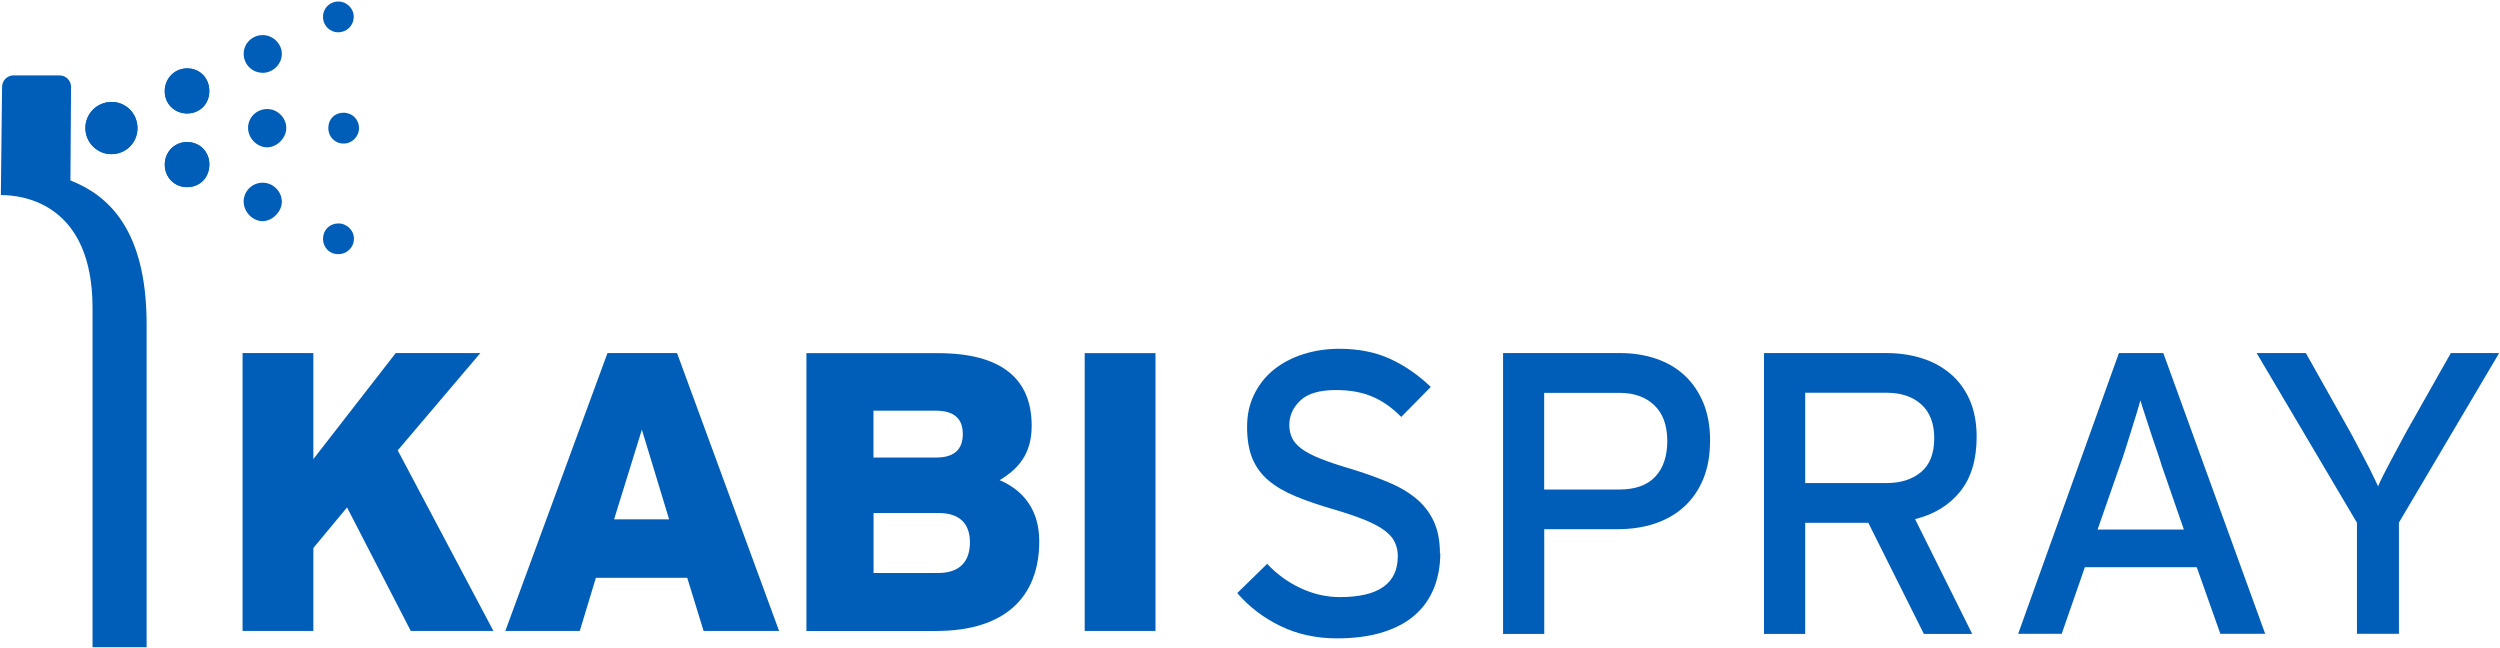
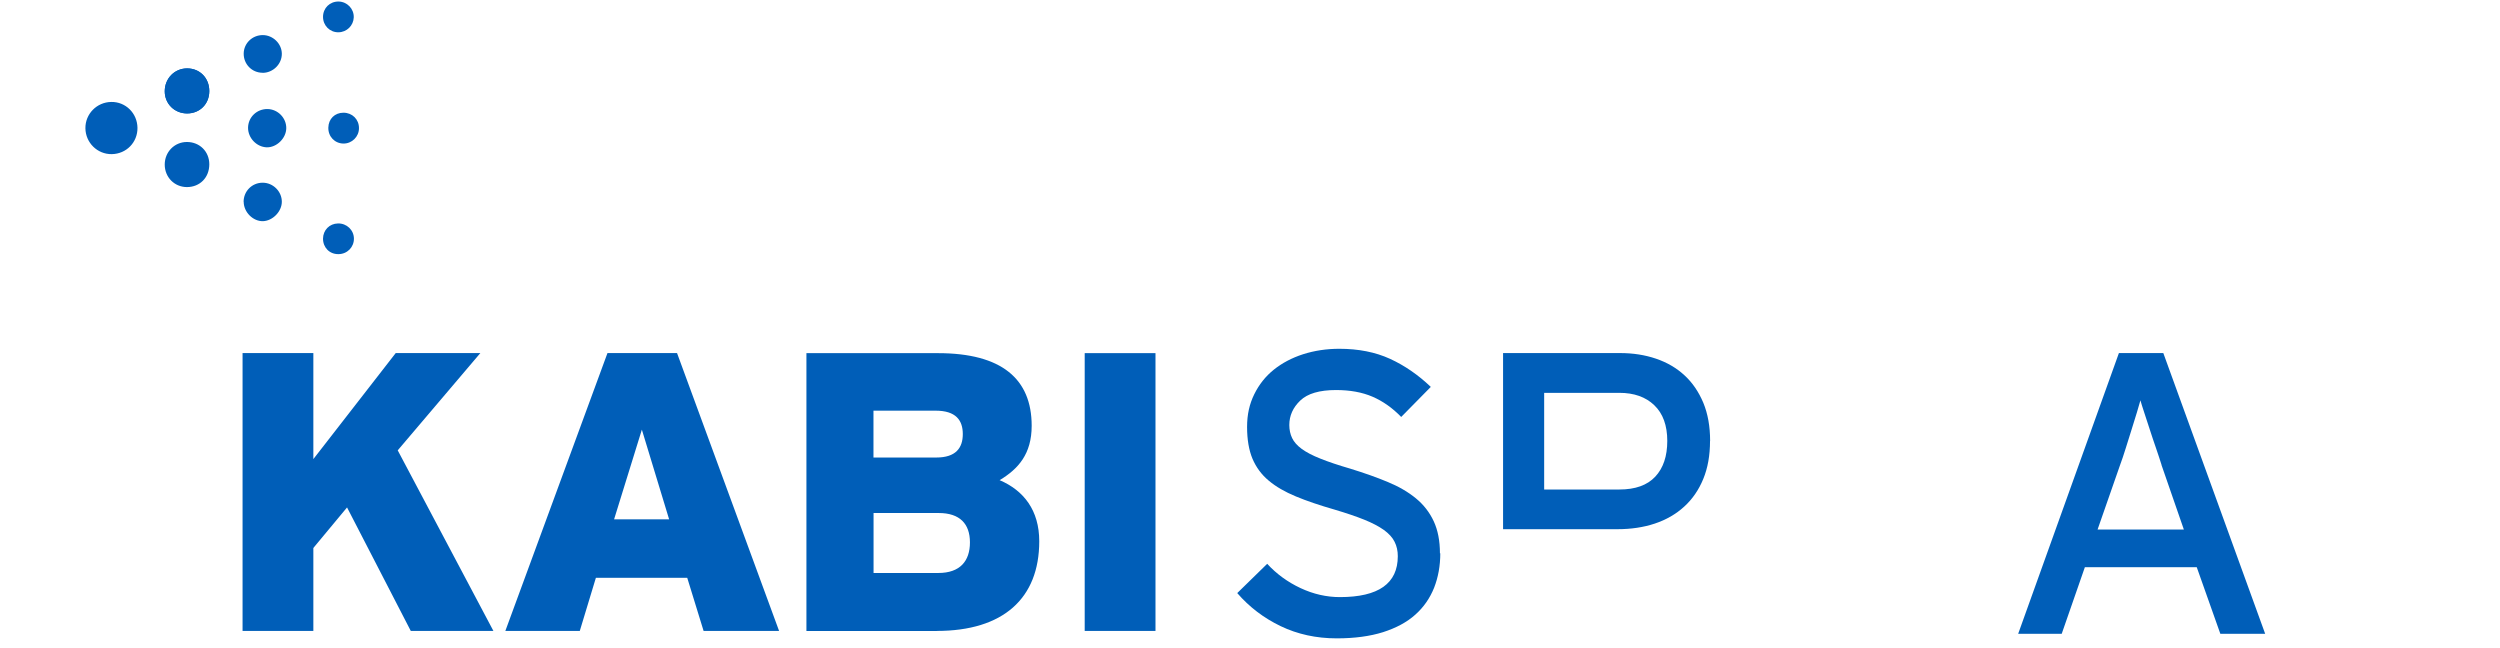
<svg xmlns="http://www.w3.org/2000/svg" width="1247" height="323" viewBox="0 0 1247 323" fill="none">
-   <path d="M73.174 322.817H46.161V153.615C46.161 102.127 12.372 97.287 0.429 97.287L1.037 43.27C1.08 40.131 3.643 37.602 6.77 37.602H29.701C32.871 37.602 35.477 40.218 35.434 43.401L35.13 90.007C53.674 97.287 73.131 114.116 73.131 161.724V322.817H73.174Z" fill="#005EB8" />
  <path d="M55.715 76.883C63.012 76.796 68.658 70.998 68.571 63.76C68.484 56.48 62.664 50.725 55.498 50.855C48.289 50.943 42.513 56.828 42.6 63.978C42.687 71.172 48.55 76.97 55.715 76.883ZM104.401 81.94C104.401 75.575 99.58 70.823 93.239 70.823C87.029 70.823 82.165 75.793 82.165 82.071C82.165 88.393 86.985 93.276 93.196 93.319C99.71 93.319 104.401 88.567 104.401 81.94ZM104.401 45.406C104.401 38.953 99.754 34.158 93.456 34.114C87.159 34.027 82.165 39.041 82.165 45.537C82.165 51.771 87.072 56.61 93.37 56.567C99.71 56.567 104.401 51.815 104.401 45.406ZM133.499 54.387C128.114 54.3 123.771 58.441 123.727 63.76C123.727 68.818 127.94 73.264 132.978 73.483C137.929 73.657 142.75 68.992 142.793 63.935C142.837 58.834 138.624 54.518 133.499 54.387ZM121.556 100.687C121.599 105.875 126.246 110.453 131.197 110.322C136.018 110.148 140.535 105.527 140.578 100.687C140.622 95.543 136.235 91.096 130.98 91.139C125.682 91.139 121.469 95.412 121.512 100.731M130.937 36.338C136.192 36.338 140.622 31.978 140.578 26.79C140.535 21.776 136.148 17.503 131.067 17.503C125.855 17.503 121.643 21.558 121.556 26.659C121.469 31.978 125.638 36.294 130.98 36.294M168.808 126.759C173.151 126.759 176.582 123.314 176.538 118.998C176.495 114.726 172.934 111.369 168.591 111.456C164.334 111.543 161.164 114.769 161.121 119.042C161.121 123.489 164.378 126.802 168.764 126.759M179.057 63.891C179.057 59.531 175.713 56.218 171.327 56.218C166.984 56.218 163.857 59.313 163.77 63.673C163.683 68.12 166.94 71.521 171.283 71.608C175.539 71.651 179.057 68.207 179.057 63.935M161.121 8.392C161.121 12.751 164.508 16.152 168.808 16.108C172.977 16.065 176.321 12.751 176.451 8.653C176.582 4.381 173.151 0.849 168.895 0.762C164.508 0.719 161.164 3.988 161.121 8.392Z" fill="#005EB8" />
-   <path d="M55.715 76.884C48.55 76.971 42.643 71.172 42.6 63.979C42.513 56.829 48.289 50.943 55.498 50.856C62.664 50.769 68.484 56.48 68.571 63.761C68.658 70.998 62.968 76.796 55.715 76.884Z" fill="#005EB8" />
-   <path d="M104.444 81.985C104.444 88.612 99.754 93.407 93.239 93.364C86.985 93.364 82.164 88.437 82.208 82.116C82.208 75.794 87.072 70.868 93.282 70.868C99.623 70.868 104.401 75.62 104.444 81.985Z" fill="#005EB8" />
  <path d="M104.401 45.45C104.401 51.859 99.71 56.567 93.37 56.611C87.072 56.611 82.165 51.772 82.165 45.537C82.165 39.085 87.159 34.071 93.456 34.114C99.754 34.202 104.401 38.998 104.401 45.45Z" fill="#005EB8" />
  <path d="M718.417 275.949C718.417 282.227 717.374 287.939 715.333 293.17C713.249 298.358 710.165 302.849 705.952 306.598C701.783 310.348 696.398 313.225 689.883 315.318C683.369 317.367 675.681 318.413 666.778 318.413C656.529 318.413 647.191 316.364 638.766 312.31C630.34 308.255 623.131 302.762 617.137 295.83L632.077 281.225C636.724 286.282 642.284 290.336 648.711 293.345C655.139 296.353 661.697 297.835 668.342 297.835C687.625 297.835 697.223 291.034 697.223 277.432C697.223 274.772 696.702 272.374 695.616 270.238C694.573 268.102 692.749 266.14 690.231 264.309C687.712 262.521 684.454 260.821 680.459 259.208C676.463 257.595 671.555 255.938 665.692 254.194C658.266 252.058 651.795 249.878 646.366 247.611C640.894 245.344 636.377 242.728 632.816 239.72C629.211 236.712 626.562 233.093 624.738 228.821C622.957 224.548 622.045 219.273 622.045 212.995C622.045 206.717 623.218 201.572 625.606 196.689C627.995 191.806 631.252 187.708 635.378 184.395C639.504 181.081 644.368 178.509 650.014 176.678C655.66 174.891 661.653 173.975 668.038 173.975C677.592 173.975 686.018 175.632 693.357 178.989C700.654 182.346 707.429 187.011 713.683 192.984L698.917 207.981C694.53 203.447 689.753 200.09 684.585 197.866C679.416 195.643 673.336 194.553 666.431 194.553C658.179 194.553 652.229 196.297 648.581 199.785C644.933 203.273 643.109 207.327 643.109 211.992C643.109 214.39 643.586 216.57 644.498 218.488C645.41 220.406 647.017 222.237 649.276 223.894C651.534 225.551 654.661 227.208 658.657 228.777C662.652 230.39 667.603 232.047 673.597 233.791C680.502 235.927 686.713 238.107 692.228 240.418C697.744 242.685 702.434 245.431 706.3 248.614C710.165 251.796 713.118 255.633 715.159 260.036C717.201 264.44 718.243 269.759 718.243 276.037" fill="#005EB8" />
-   <path d="M831.639 219.927C831.639 212.21 829.468 206.237 825.168 202.139C820.869 197.997 815.049 195.948 807.709 195.948H770.229V244.167H807.709C815.7 244.167 821.65 242.031 825.646 237.758C829.642 233.485 831.639 227.556 831.639 219.927ZM852.964 219.927C852.964 227.12 851.834 233.485 849.576 238.935C847.318 244.428 844.147 249.006 840.021 252.756C835.895 256.505 831.031 259.295 825.385 261.17C819.739 263.044 813.529 263.96 806.754 263.96H770.272V316.19H749.73V176.111H808.144C814.528 176.111 820.478 177.027 825.993 178.902C831.509 180.776 836.243 183.523 840.238 187.229C844.234 190.891 847.318 195.469 849.619 200.918C851.878 206.412 853.007 212.733 853.007 219.927" fill="#005EB8" />
-   <path d="M964.796 218.532C964.796 211.207 962.625 205.583 958.325 201.703C954.026 197.823 948.249 195.905 941.083 195.905H900.433V240.941H941.083C948.119 240.941 953.852 239.11 958.238 235.447C962.625 231.785 964.796 226.161 964.796 218.532ZM985.947 217.921C985.947 229.257 983.211 238.325 977.782 245.126C972.31 251.927 964.84 256.548 955.242 258.946L983.732 316.19H959.628L931.92 260.777H900.433V316.19H879.89V176.111H941.083C947.207 176.111 952.94 176.94 958.325 178.596C963.71 180.253 968.444 182.782 972.57 186.182C976.696 189.583 979.953 193.899 982.342 199.174C984.731 204.45 985.947 210.684 985.947 217.878" fill="#005EB8" />
+   <path d="M831.639 219.927C831.639 212.21 829.468 206.237 825.168 202.139C820.869 197.997 815.049 195.948 807.709 195.948H770.229V244.167H807.709C815.7 244.167 821.65 242.031 825.646 237.758C829.642 233.485 831.639 227.556 831.639 219.927ZM852.964 219.927C852.964 227.12 851.834 233.485 849.576 238.935C847.318 244.428 844.147 249.006 840.021 252.756C835.895 256.505 831.031 259.295 825.385 261.17C819.739 263.044 813.529 263.96 806.754 263.96H770.272H749.73V176.111H808.144C814.528 176.111 820.478 177.027 825.993 178.902C831.509 180.776 836.243 183.523 840.238 187.229C844.234 190.891 847.318 195.469 849.619 200.918C851.878 206.412 853.007 212.733 853.007 219.927" fill="#005EB8" />
  <path d="M1078.19 231.916C1077.41 229.387 1076.46 226.597 1075.41 223.502C1074.33 220.45 1073.33 217.354 1072.33 214.303C1071.33 211.251 1070.42 208.417 1069.55 205.801C1068.68 203.229 1068.07 201.18 1067.64 199.697C1067.25 201.18 1066.64 203.229 1065.86 205.801C1065.08 208.417 1064.21 211.207 1063.25 214.215C1062.34 217.224 1061.34 220.319 1060.34 223.502C1059.34 226.728 1058.39 229.562 1057.43 232.134L1046.27 264.134H1089.31L1078.15 231.916H1078.19ZM1107.51 316.146L1095.74 282.925H1039.93L1028.38 316.146H1006.66L1056.91 176.111H1079.06L1129.87 316.146H1107.55H1107.51Z" fill="#005EB8" />
-   <path d="M1196.58 260.734V316.146H1175.65V260.734L1125.62 176.111H1150.16L1171.87 214.739C1173.09 216.875 1174.35 219.273 1175.74 221.932C1177.13 224.592 1178.52 227.251 1179.91 229.823C1181.3 232.439 1182.51 234.837 1183.6 237.148C1184.64 239.415 1185.51 241.202 1186.2 242.554C1186.72 241.246 1187.55 239.458 1188.68 237.235C1189.81 235.011 1191.02 232.657 1192.37 230.128C1193.67 227.6 1195.11 224.984 1196.54 222.324C1198.02 219.665 1199.32 217.18 1200.54 214.913L1222.47 176.111H1246.57L1196.54 260.734H1196.58Z" fill="#005EB8" />
  <path d="M541.048 314.707H576.357V176.155H541.048V314.707ZM468.259 255.895C478.726 255.895 483.807 261.257 483.807 270.543C483.807 279.829 478.899 285.802 468.042 285.802H435.73V255.895H468.259ZM466.695 204.842C476.771 204.842 480.246 209.594 480.246 216.526C480.246 223.458 476.728 228.21 467.043 228.21H435.686V204.842H466.652H466.695ZM467.26 314.707C500.397 314.707 518.377 298.489 518.377 269.976C518.377 254.543 510.647 244.646 498.617 239.502C507.911 233.921 514.599 226.466 514.599 212.384C514.599 189.016 499.659 176.155 467.868 176.155H402.245V314.751H467.303L467.26 314.707ZM306.308 259.033L320.162 214.303L333.756 259.033H306.308ZM350.954 314.707H388.608L337.708 176.111H303.007L252.063 314.707H289.196L297.231 288.2H342.789L350.954 314.707ZM204.898 314.707L173.107 253.104L156.3 273.333V314.707H120.991V176.111H156.3V228.995L197.385 176.111H239.599L198.384 224.635L246.113 314.707H204.898Z" fill="#005EB8" />
</svg>